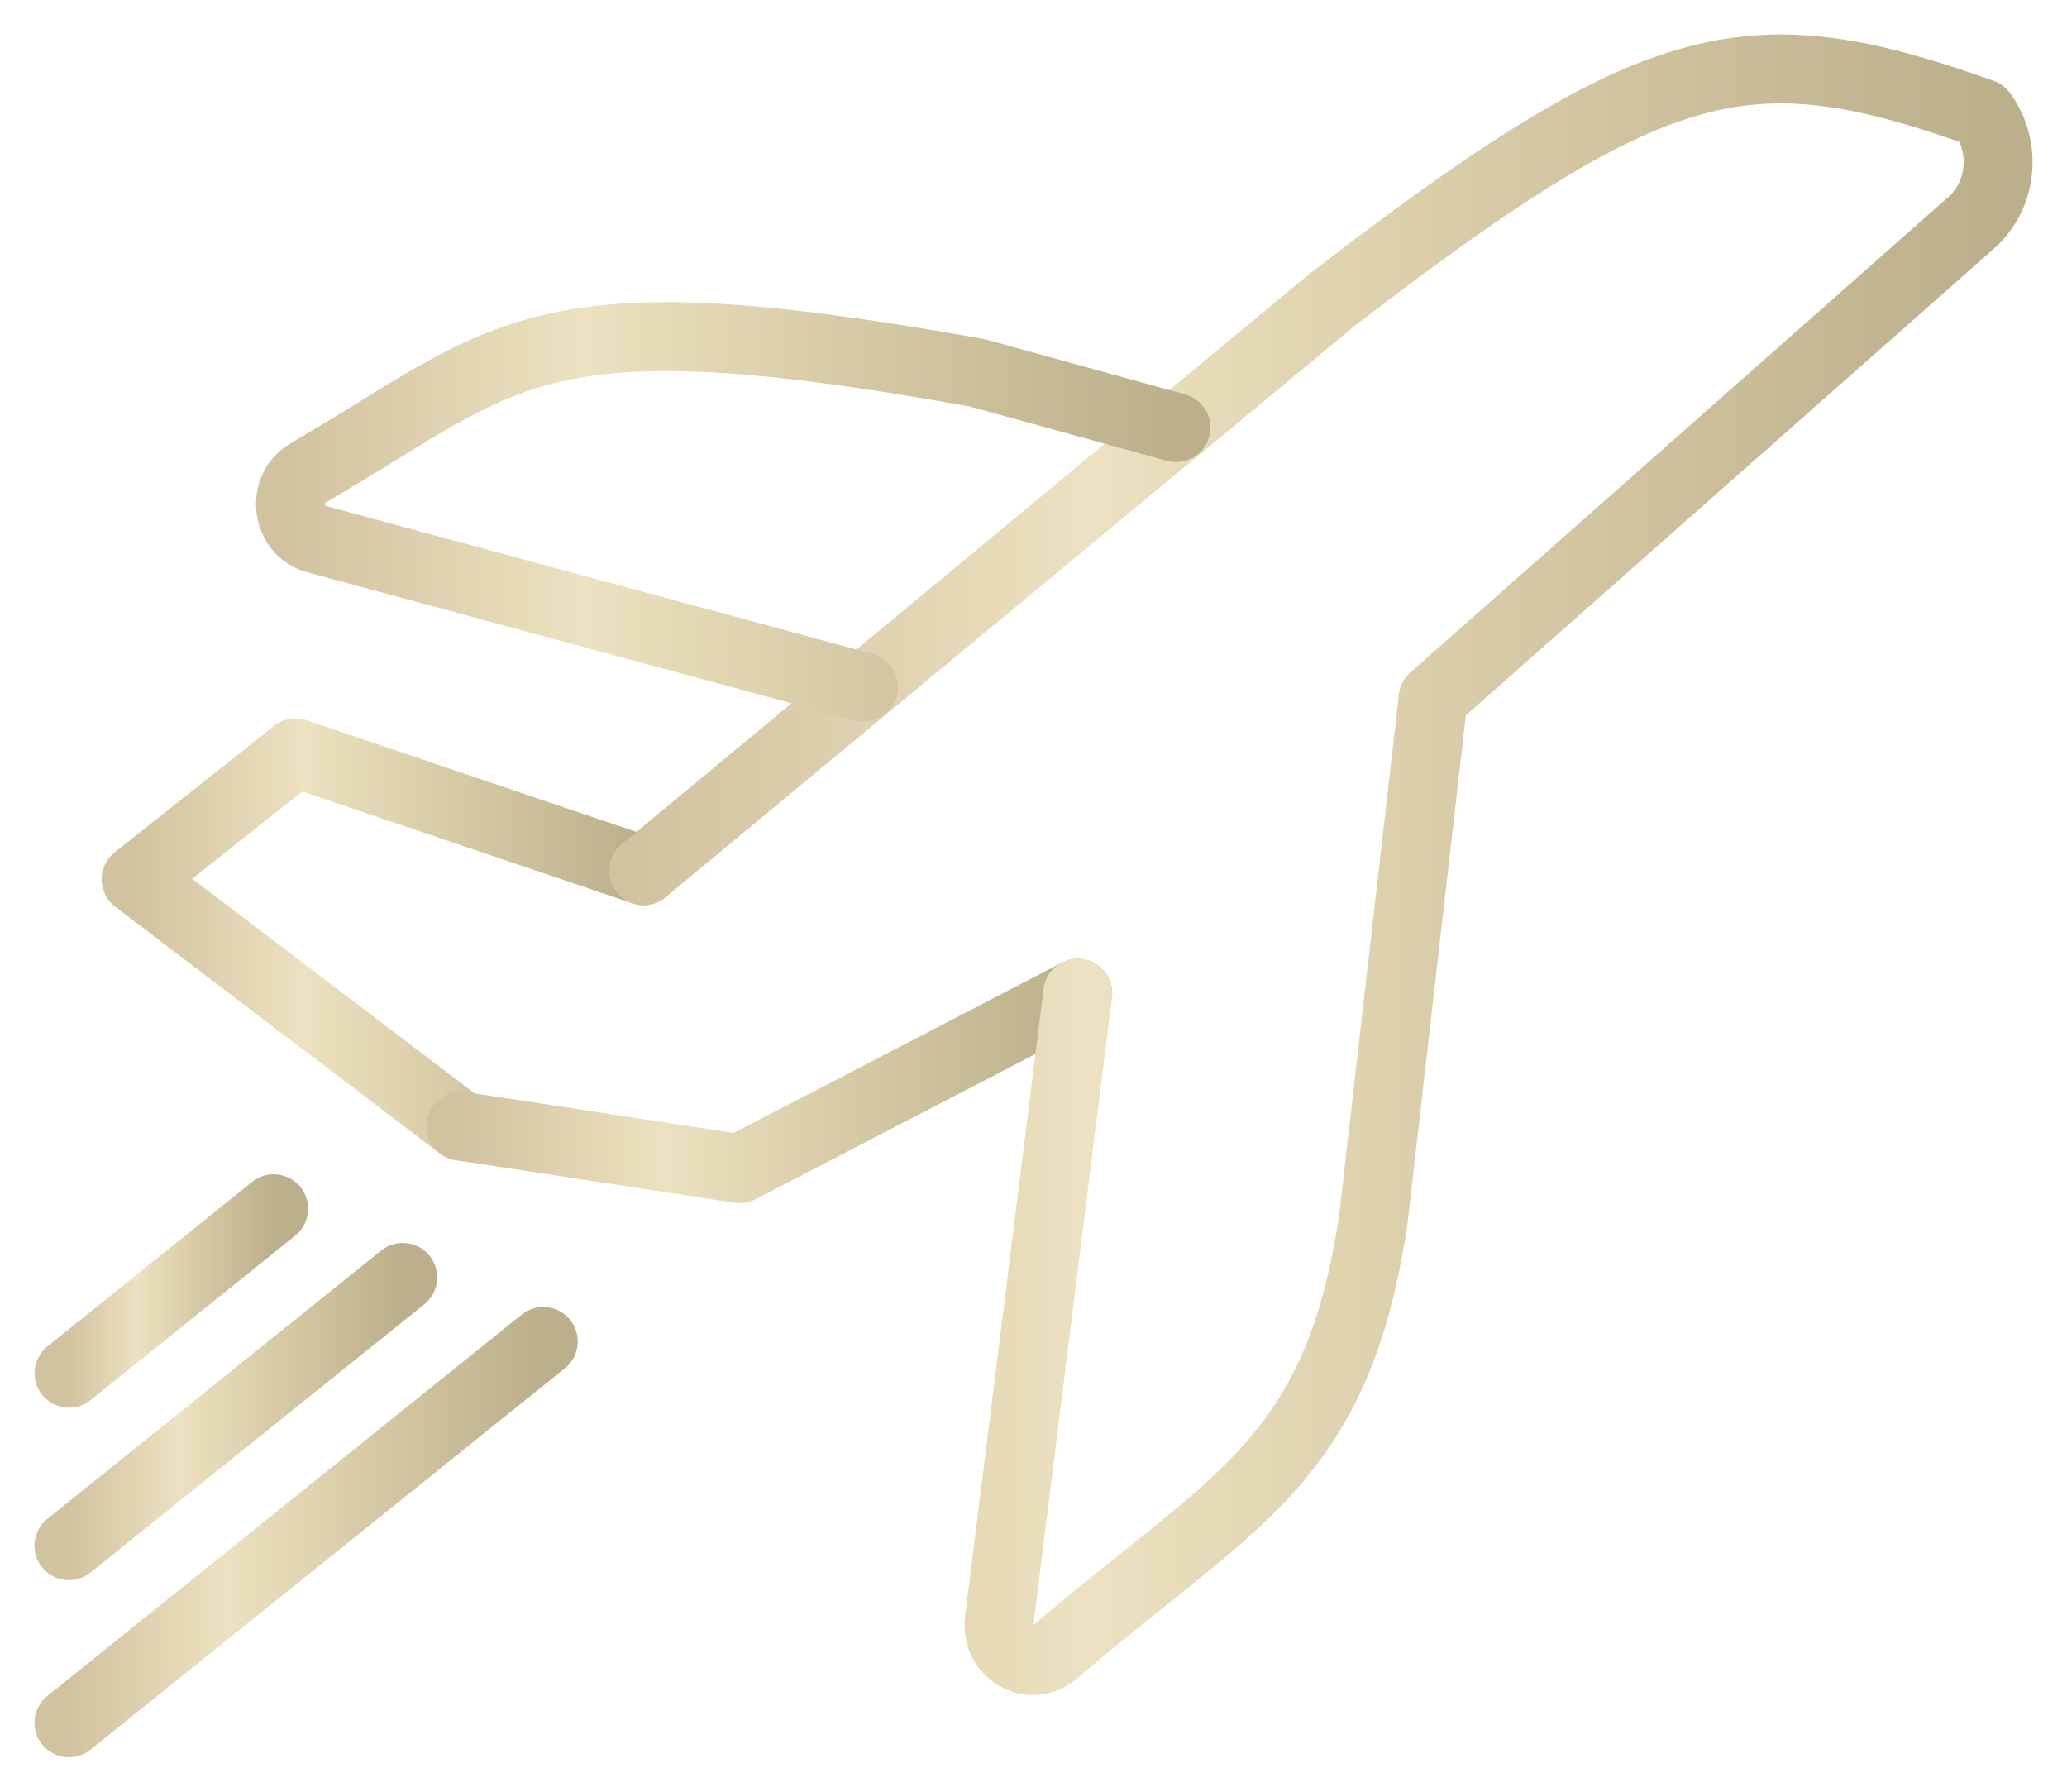
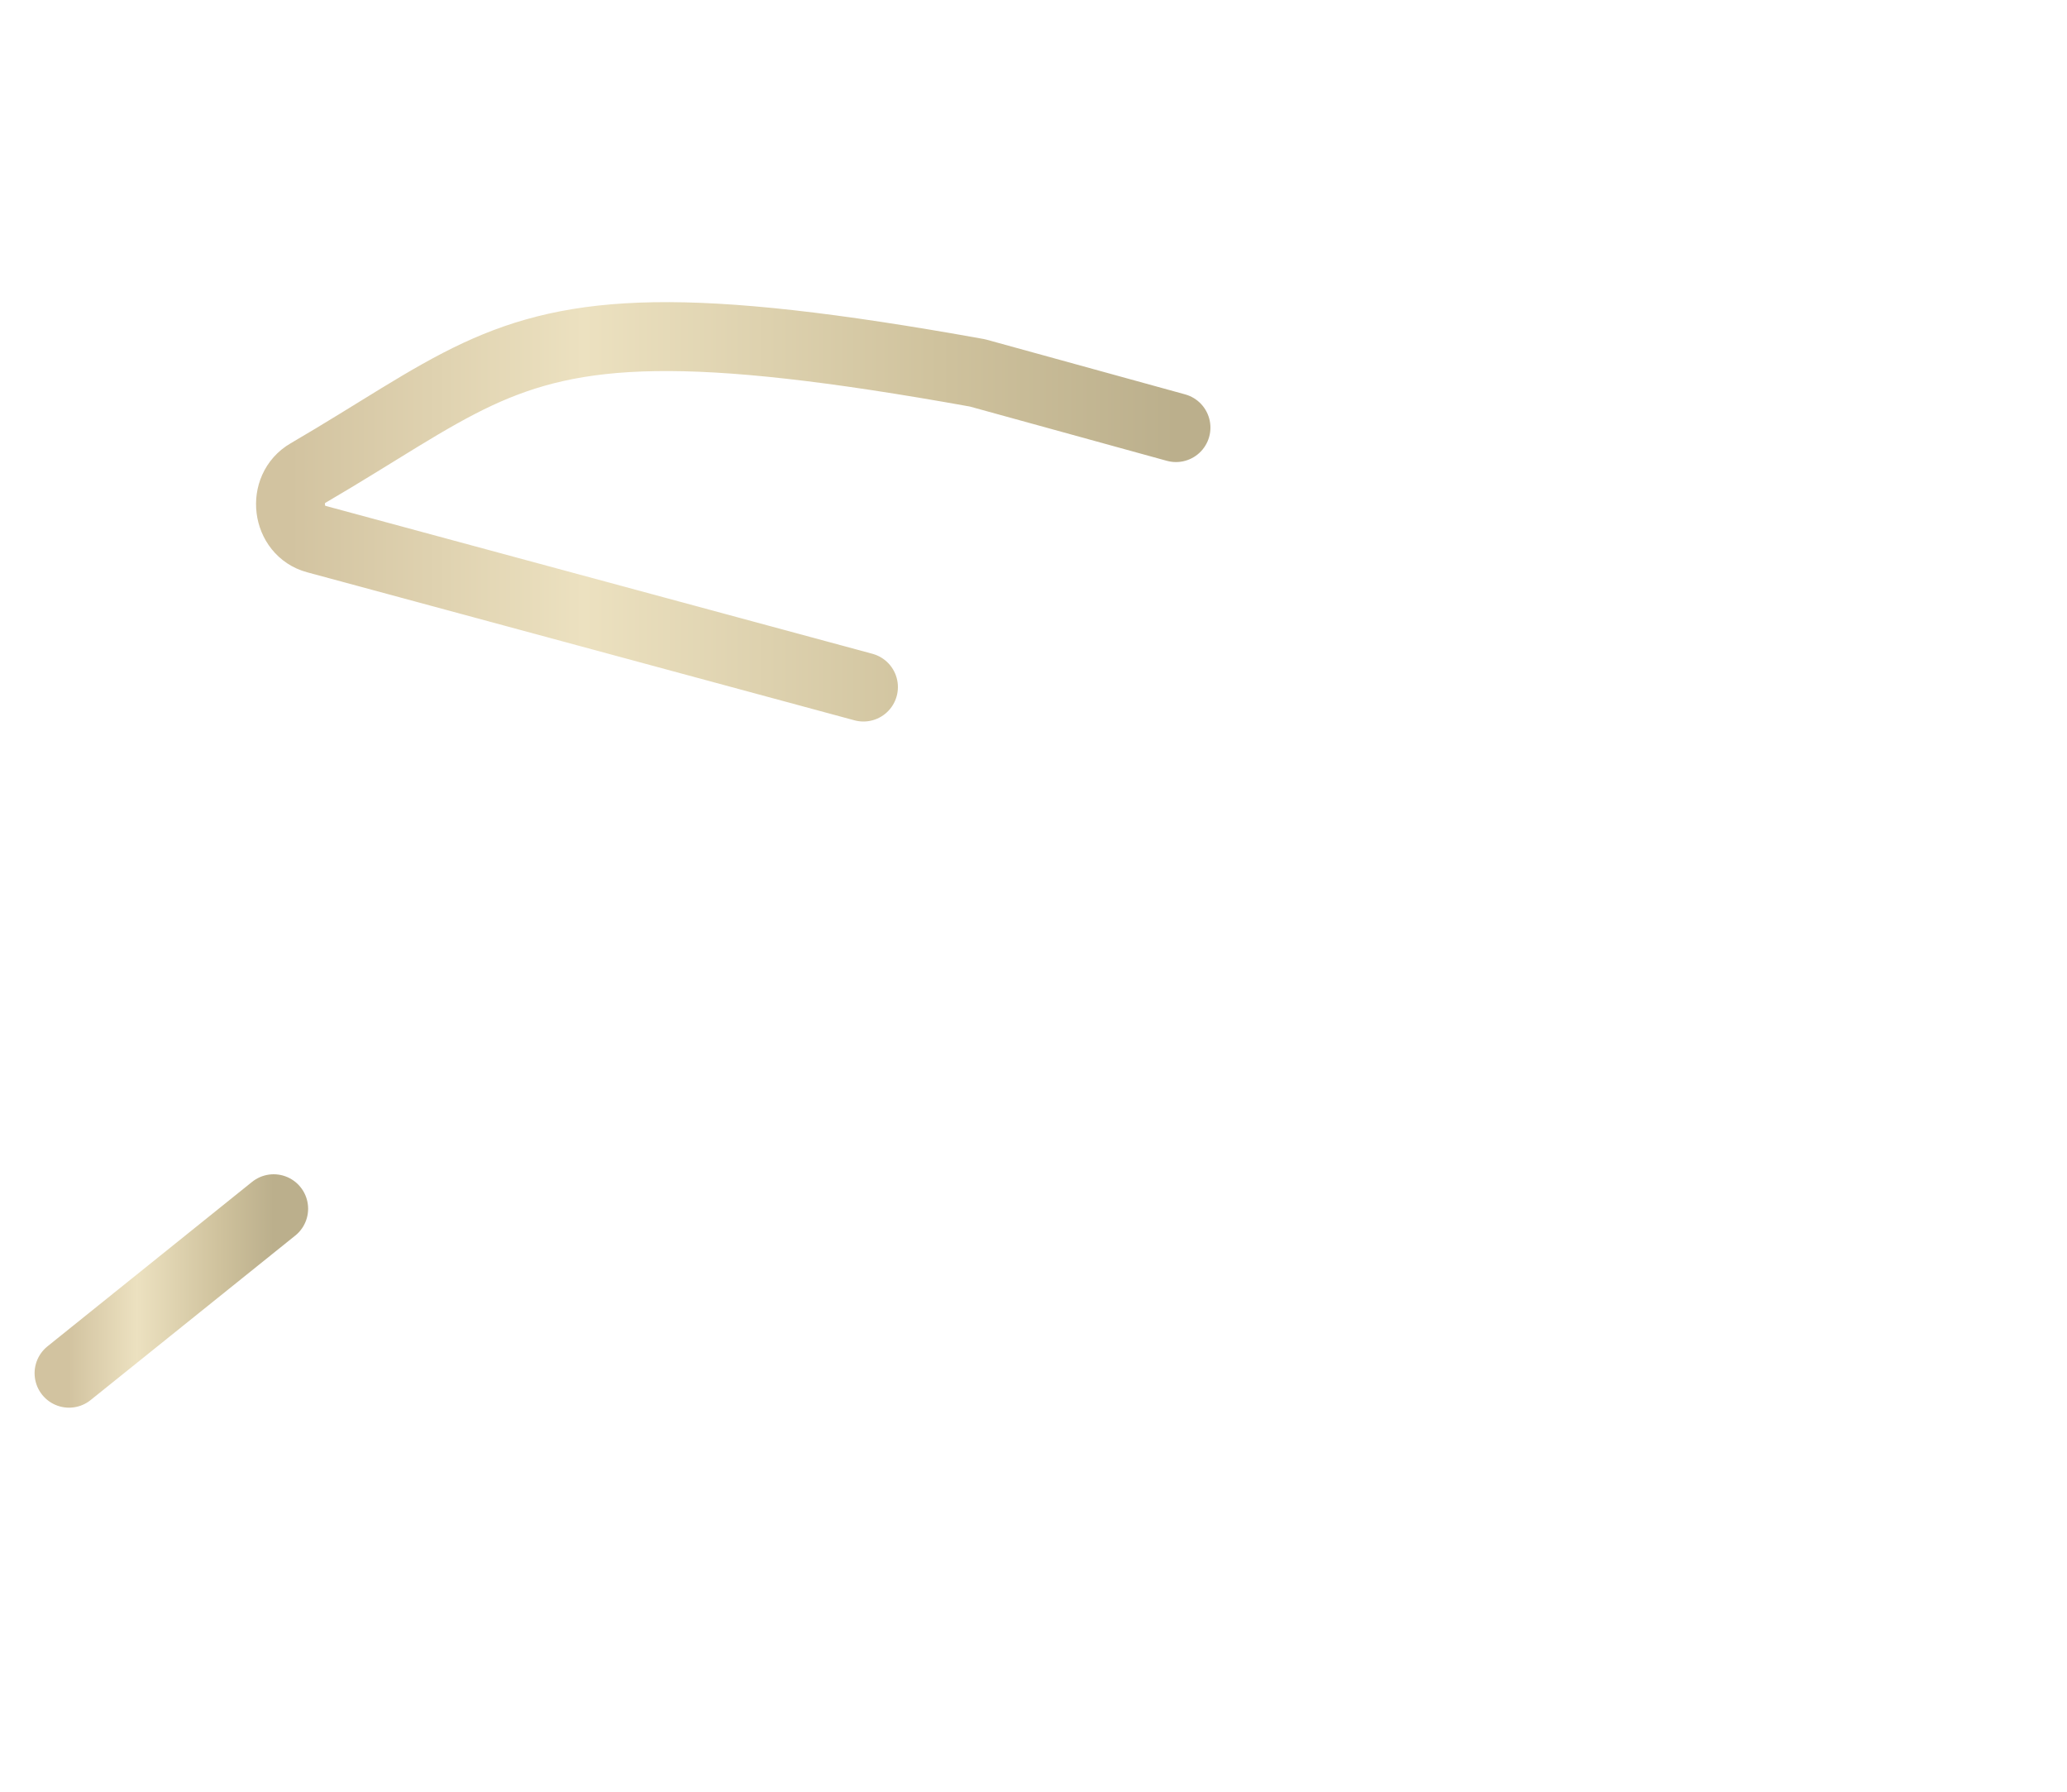
<svg xmlns="http://www.w3.org/2000/svg" width="30" height="26" viewBox="0 0 30 26" fill="none">
-   <path d="M9.341 12.635L4.29 10.925L1.975 12.76L6.687 16.341" stroke="url(#paint0_linear_210_1061)" stroke-miterlimit="10" stroke-linecap="round" stroke-linejoin="round" />
-   <path d="M15.642 14.413L10.735 16.959L6.688 16.341" stroke="url(#paint1_linear_210_1061)" stroke-miterlimit="10" stroke-linecap="round" stroke-linejoin="round" />
-   <path d="M15.642 14.413L14.504 23.508C14.442 23.974 14.956 24.279 15.303 23.98C16.613 22.856 17.637 22.172 18.398 21.328C19.16 20.484 19.66 19.483 19.929 17.722L20.8 10.133L28.586 3.253C29.056 2.863 29.138 2.139 28.768 1.644C27.63 1.24 26.727 1 25.848 1C24.121 1 22.491 1.925 19.348 4.339L17.079 6.221L12.541 9.982L9.341 12.635" stroke="url(#paint2_linear_210_1061)" stroke-miterlimit="10" stroke-linecap="round" stroke-linejoin="round" />
  <path d="M12.532 9.97L4.589 7.822C4.156 7.707 4.079 7.091 4.47 6.865C5.488 6.271 6.189 5.777 6.935 5.429C8.356 4.769 9.939 4.646 14.186 5.411L17.068 6.205" stroke="url(#paint3_linear_210_1061)" stroke-miterlimit="10" stroke-linecap="round" stroke-linejoin="round" />
-   <path d="M1 25L7.885 19.466" stroke="url(#paint4_linear_210_1061)" stroke-miterlimit="10" stroke-linecap="round" stroke-linejoin="round" />
-   <path d="M1 22.43L5.846 18.536" stroke="url(#paint5_linear_210_1061)" stroke-miterlimit="10" stroke-linecap="round" stroke-linejoin="round" />
  <path d="M1.002 19.927L3.972 17.54" stroke="url(#paint6_linear_210_1061)" stroke-miterlimit="10" stroke-linecap="round" stroke-linejoin="round" />
  <defs>
    <linearGradient id="paint0_linear_210_1061" x1="1.975" y1="13.633" x2="9.341" y2="13.633" gradientUnits="userSpaceOnUse">
      <stop stop-color="#D2C3A0" />
      <stop offset="0.331" stop-color="#ECE1C0" />
      <stop offset="0.733" stop-color="#CFC29D" />
      <stop offset="1" stop-color="#BBAF8C" />
    </linearGradient>
    <linearGradient id="paint1_linear_210_1061" x1="6.688" y1="15.686" x2="15.642" y2="15.686" gradientUnits="userSpaceOnUse">
      <stop stop-color="#D2C3A0" />
      <stop offset="0.331" stop-color="#ECE1C0" />
      <stop offset="0.733" stop-color="#CFC29D" />
      <stop offset="1" stop-color="#BBAF8C" />
    </linearGradient>
    <linearGradient id="paint2_linear_210_1061" x1="9.341" y1="12.55" x2="29" y2="12.55" gradientUnits="userSpaceOnUse">
      <stop stop-color="#D2C3A0" />
      <stop offset="0.331" stop-color="#ECE1C0" />
      <stop offset="0.733" stop-color="#CFC29D" />
      <stop offset="1" stop-color="#BBAF8C" />
    </linearGradient>
    <linearGradient id="paint3_linear_210_1061" x1="4.216" y1="7.427" x2="17.068" y2="7.427" gradientUnits="userSpaceOnUse">
      <stop stop-color="#D2C3A0" />
      <stop offset="0.331" stop-color="#ECE1C0" />
      <stop offset="0.733" stop-color="#CFC29D" />
      <stop offset="1" stop-color="#BBAF8C" />
    </linearGradient>
    <linearGradient id="paint4_linear_210_1061" x1="1" y1="22.233" x2="7.885" y2="22.233" gradientUnits="userSpaceOnUse">
      <stop stop-color="#D2C3A0" />
      <stop offset="0.331" stop-color="#ECE1C0" />
      <stop offset="0.733" stop-color="#CFC29D" />
      <stop offset="1" stop-color="#BBAF8C" />
    </linearGradient>
    <linearGradient id="paint5_linear_210_1061" x1="1" y1="20.483" x2="5.846" y2="20.483" gradientUnits="userSpaceOnUse">
      <stop stop-color="#D2C3A0" />
      <stop offset="0.331" stop-color="#ECE1C0" />
      <stop offset="0.733" stop-color="#CFC29D" />
      <stop offset="1" stop-color="#BBAF8C" />
    </linearGradient>
    <linearGradient id="paint6_linear_210_1061" x1="1.002" y1="18.733" x2="3.972" y2="18.733" gradientUnits="userSpaceOnUse">
      <stop stop-color="#D2C3A0" />
      <stop offset="0.331" stop-color="#ECE1C0" />
      <stop offset="0.733" stop-color="#CFC29D" />
      <stop offset="1" stop-color="#BBAF8C" />
    </linearGradient>
  </defs>
</svg>